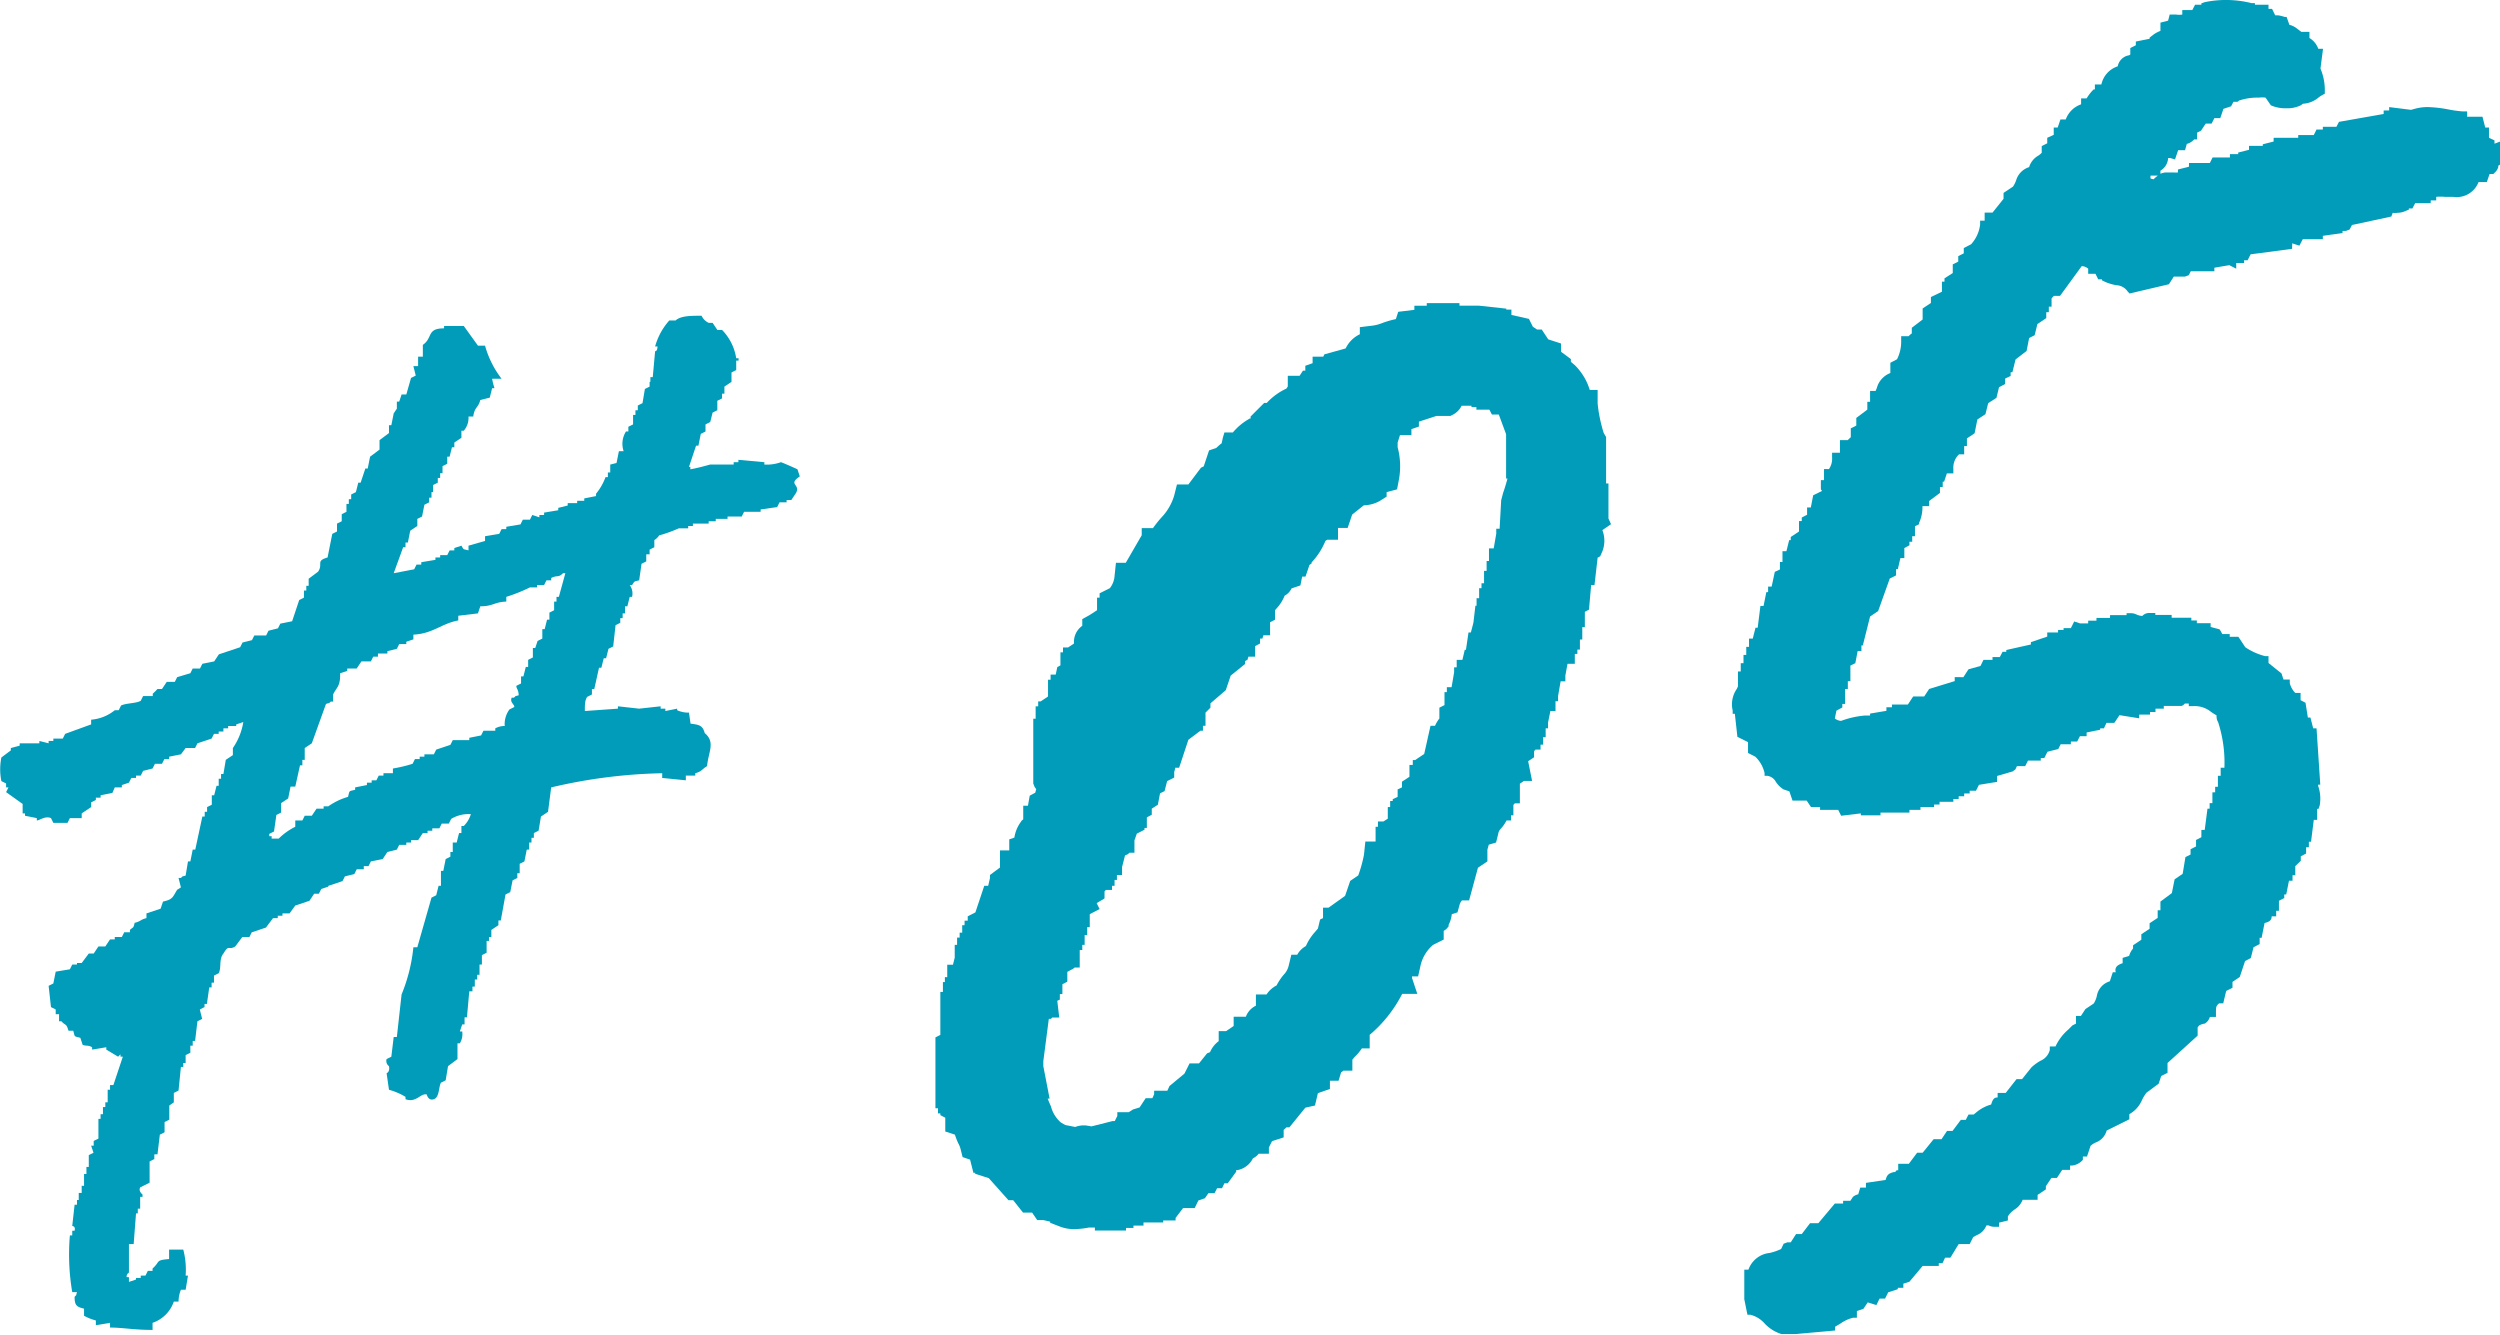
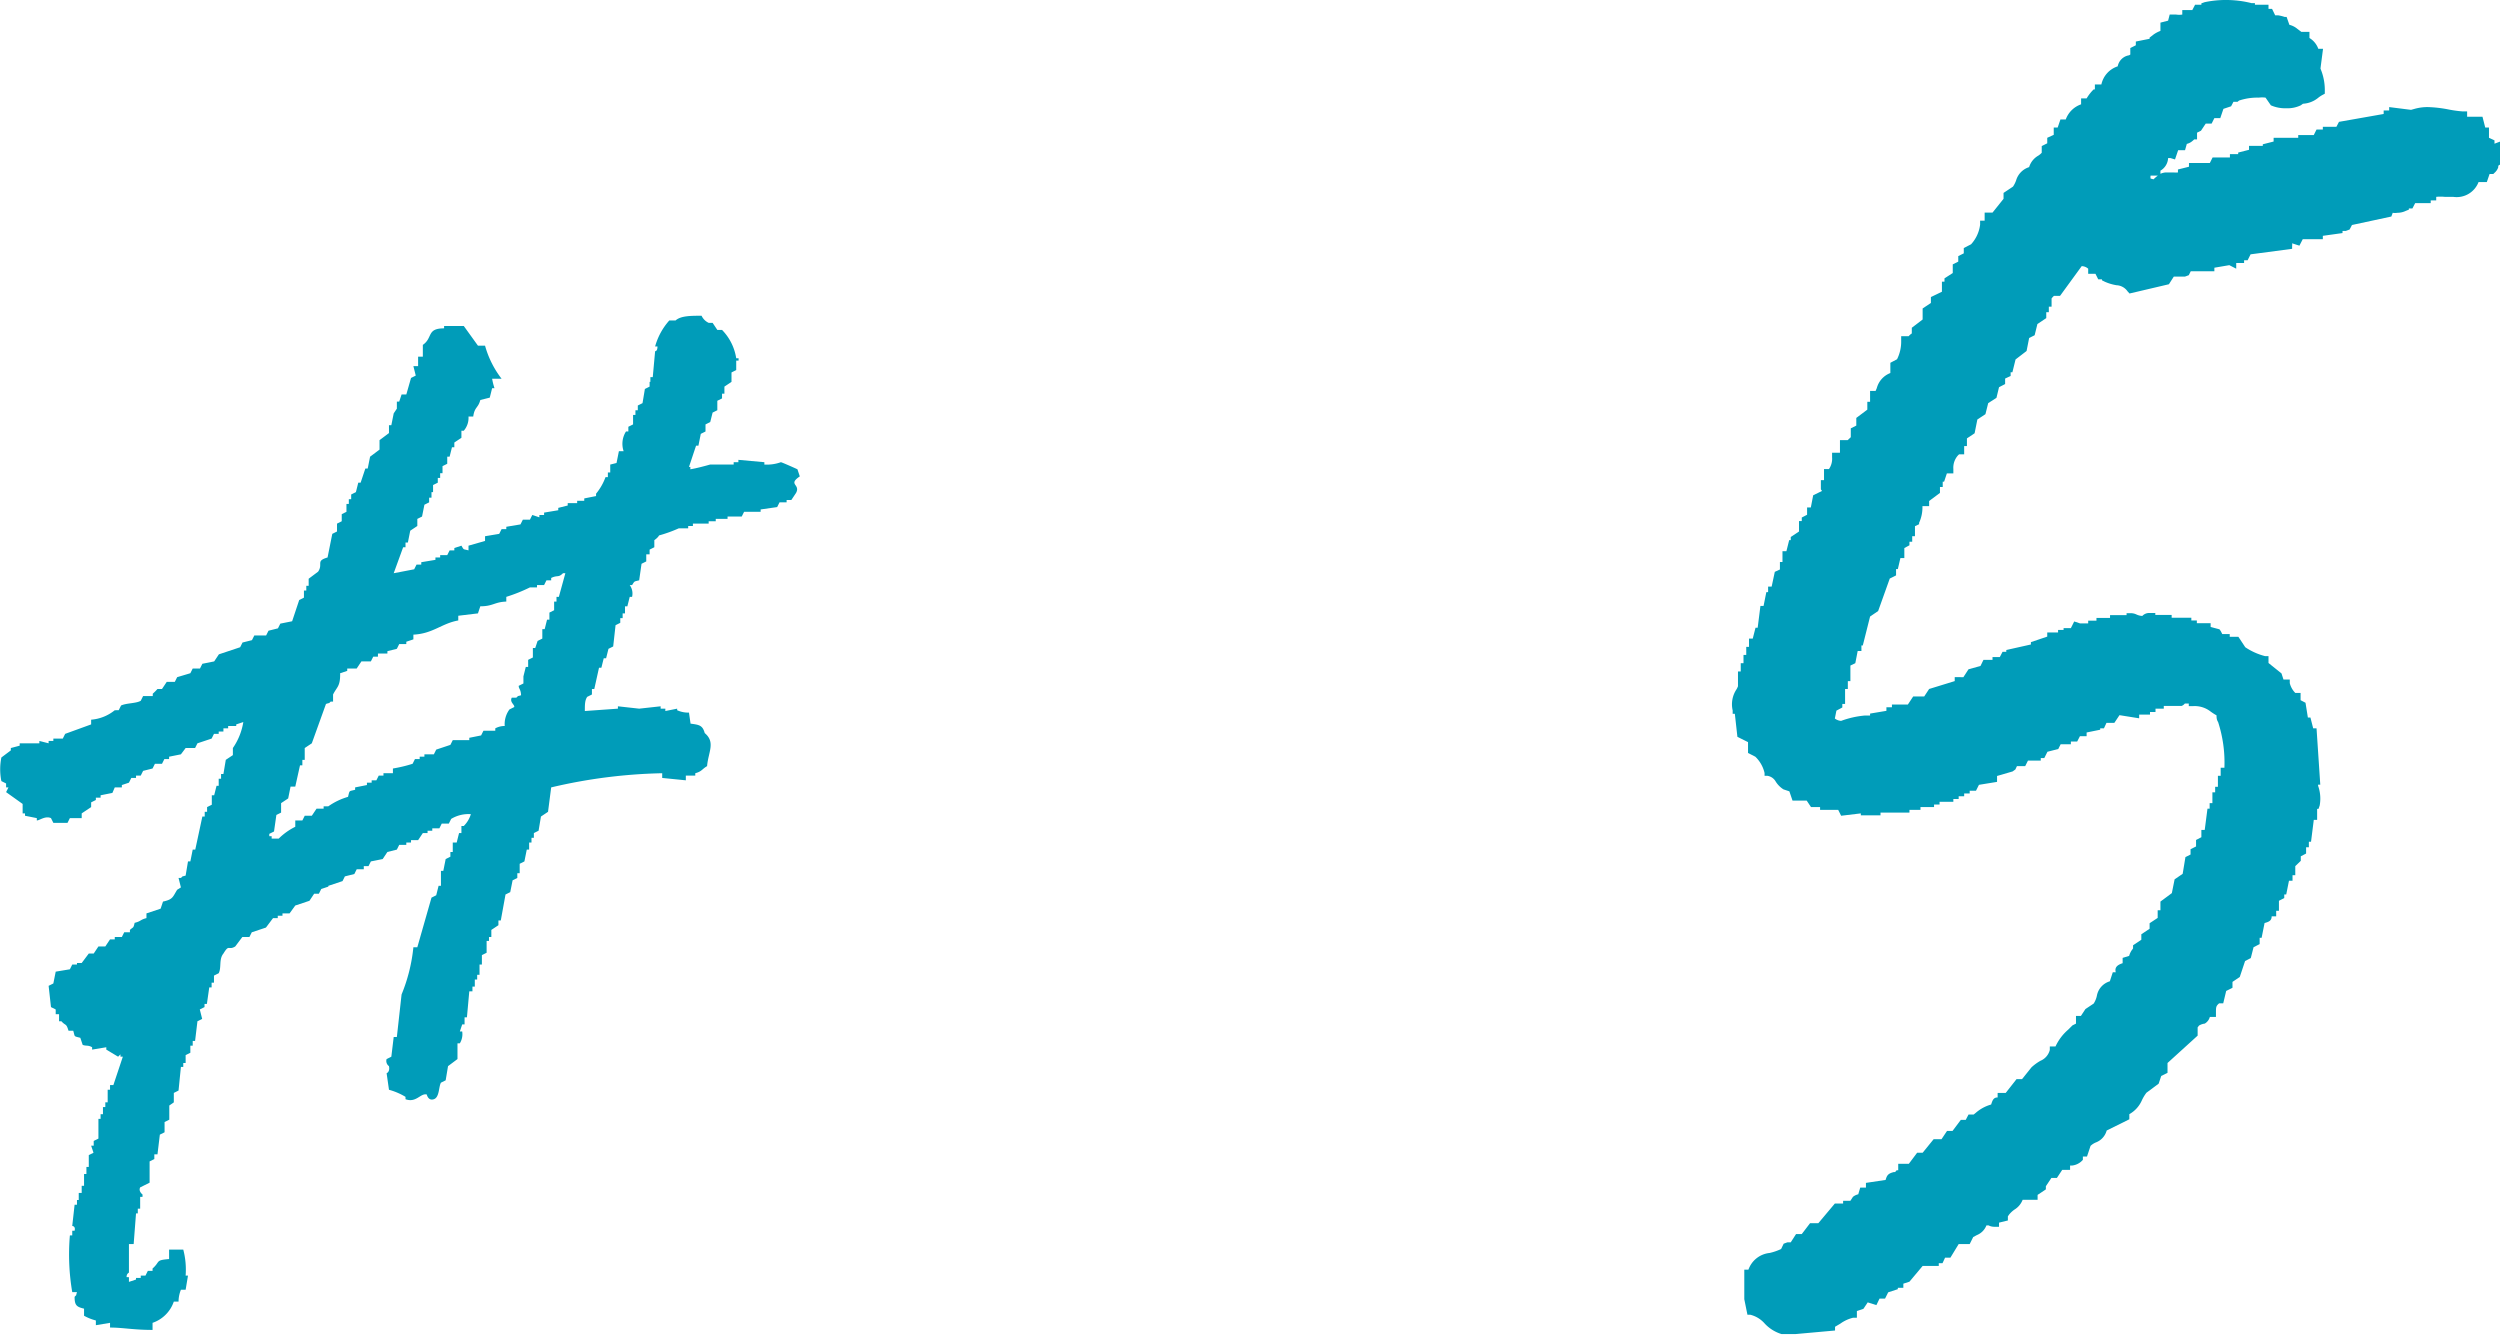
<svg xmlns="http://www.w3.org/2000/svg" width="127" height="67.8" viewBox="0 0 127 67.8">
  <defs>
    <style>.cls-1{fill:#009cb9;fill-rule:evenodd;}</style>
  </defs>
  <g id="レイヤー_2" data-name="レイヤー 2">
    <g id="レイヤー_1-2" data-name="レイヤー 1">
-       <path class="cls-1" d="M40.63,24.2l-.12-.36c-.1-.05-.8-.36-.84-.36a2.14,2.14,0,0,1-.84.12v-.12l-1.32-.12v.12h-.24v.12h-1.2c-.21.06-.69.19-1,.24v-.12H35l.36-1.08h.12l.12-.6.24-.12v-.36l.24-.12.12-.48.24-.12v-.48l.24-.12V20h.12v-.36l.36-.24v-.48l.24-.12v-.48h.12V18.2h-.12a2.63,2.63,0,0,0-.72-1.44h-.24l-.24-.36H36a.74.74,0,0,1-.36-.36c-.54,0-1.06,0-1.32.24H34a3.31,3.31,0,0,0-.72,1.32h.12c0,.26-.12.24-.12.24l-.12,1.32h-.12v.24H33v.24l-.24.12-.12.72-.24.12v.24h-.12v.24h-.12v.48l-.24.12v.24h-.12a1.17,1.17,0,0,0-.12,1h-.24l-.12.6L31,23.6V24h-.12v.24h-.12a2.88,2.88,0,0,1-.48.84v.12l-.6.12v.12h-.36v.12h-.48v.12l-.48.12v.12l-.72.12v.12h-.24v.12l-.36-.12-.12.24h-.36l-.12.24-.72.12v.12h-.24l-.12.24-.72.12v.24l-.84.24v.24c-.28-.08-.22,0-.36-.24l-.36.12v.12h-.24l-.12.24h-.36v.12h-.24v.12l-.72.12v.12h-.24l-.12.24L20,29.12l.48-1.32h.12v-.24h.12l.12-.6.36-.24v-.36l.24-.12.12-.6.24-.12v-.24h.12V25H22v-.36l.24-.12v-.24h.12v-.24h.12v-.36l.24-.12v-.36h.12l.12-.48h.12v-.24l.36-.24v-.36h.12a1,1,0,0,0,.24-.72h.24c.07-.5.25-.42.36-.84l.48-.12.12-.48h.12a3.3,3.3,0,0,1-.12-.48h.48a4.91,4.91,0,0,1-.84-1.68h-.36l-.72-1h-1v.12c-.9,0-.56.48-1.08.84v.6h-.24v.48h-.24l.12.48-.24.12-.24.84h-.24l-.12.36h-.12v.36L20,21l-.12.6h-.12V22l-.48.36v.48l-.48.36-.12.6h-.12l-.24.72h-.12l-.12.48-.24.12v.24h-.12v.24h-.12V26l-.24.12v.36l-.24.12V27l-.24.12-.24,1.2c-.62.18-.21.32-.48.72l-.48.36v.36h-.12V30h-.12v.36l-.24.12-.36,1.08-.6.12-.12.24-.48.12-.12.24h-.6l-.12.24-.48.12-.12.24-1.08.36-.24.36-.6.12-.12.24H9.79l-.12.24L9,34.4l-.12.24H8.47L8.23,35H8a2.59,2.59,0,0,1-.24.24v.12H7.27l-.12.24c-.24.14-.72.11-1,.24l-.12.24H5.83a2.17,2.17,0,0,1-1.2.48v.24l-1.32.48-.12.24H2.71v.12H2.47v.12L2,37.64v.12H1v.12L.55,38v.12l-.48.36a3,3,0,0,0,0,1.2l.24.12V40H.43l-.12.24.84.6v.48h.12v.12l.6.12v.12c.14,0,.43-.25.72-.12l.12.24h.72l.12-.24h.6v-.24L4.63,41v-.24l.24-.12v-.12h.24V40.4l.6-.12L5.83,40h.36v-.12l.36-.12.12-.24h.24v-.12h.24l.12-.24.48-.12.12-.24h.36l.12-.24h.24v-.12l.6-.12L9.43,38h.48l.12-.24.72-.24.12-.24h.24v-.12h.24V37h.24v-.12H12V36.8l.36-.12A3.22,3.22,0,0,1,11.83,38v.36l-.36.24-.12.72h-.12v.24h-.12v.36H11l-.12.48h-.12v.48l-.24.12v.24h-.12v.24h-.12l-.36,1.68H9.79l-.12.6H9.55l-.12.72c-.24.07-.1,0-.24.12H9.07l.12.48L9,45.2c-.23.37-.21.49-.72.6l-.12.36-.72.24v.24c-.32.08-.27.16-.6.24-.07.3-.06.19-.24.36v.12H6.31l-.12.24H5.83v.12H5.59l-.24.36H5l-.24.36H4.51l-.36.48H3.91V49H3.67l-.12.24-.72.12-.12.6-.24.12.12,1.08.24.12v.24H3v.36h.12c.22.25.24.08.36.48h.24c.1.32,0,.27.36.36l.12.36c.18.07.27,0,.48.12v.12l.72-.12v.12l.6.36.12-.12v.12h.12l-.48,1.44H5.59v.24H5.47V56H5.35v.24H5.23v.36H5.11v.24H5v1l-.24.12v.24H4.63l.12.36-.24.12v.6H4.39v.36H4.27v.6H4.15v.36H4v.36H3.91v.24H3.79l-.12,1.08s.18,0,.12.24H3.67v.24H3.55a11.39,11.39,0,0,0,.12,2.88h.24c-.07.24,0,.1-.12.24,0,.43.1.51.48.6v.36a2.51,2.51,0,0,0,.6.24v.24l.72-.12v.24c.65,0,1.19.12,2.16.12v-.36a1.73,1.73,0,0,0,1.08-1.08h.24a1.65,1.65,0,0,1,.12-.6h.24l.12-.72H9.43a4,4,0,0,0-.12-1.32H8.59v.48c-.72.06-.43.12-.84.48v.12H7.51l-.12.24H7.15v.12H6.91V65l-.36.12v-.24H6.43c0-.2.12-.21.12-.24V63.2h.24l.12-1.56H7V61.4h.12v-.6h.12v-.12s-.22-.16-.12-.36l.48-.24V59l.24-.12v-.24H8l.12-1,.24-.12V57l.24-.12v-.72L8.83,56v-.48l.24-.12.12-1.2h.12V54h.12V53.6l.24-.12v-.36h.12v-.24h.12l.12-1,.24-.12-.12-.48.24-.12V51h.12l.12-.84h.12v-.24h.12v-.36l.24-.12c.15-.29,0-.71.24-1,.3-.5.24-.14.6-.36l.36-.48h.36l.12-.24.72-.24.36-.48h.24v-.12h.24V46.4h.36L15,46l.72-.24.24-.36h.24l.12-.24.36-.12V45l.72-.24.12-.24.48-.12.12-.24h.36V44h.24l.12-.24.6-.12.24-.36.48-.12.12-.24h.36V42.8h.24v-.12h.36l.24-.36h.24V42.2h.24v-.12h.36l.12-.24h.36l.12-.24a1.69,1.69,0,0,1,1-.24,1.44,1.44,0,0,1-.36.6h-.12v.36h-.12l-.12.48H23v.48h-.12v.24l-.24.12-.12.6h-.12V45h-.12l-.12.48-.24.12-.72,2.52H21a8.53,8.53,0,0,1-.6,2.4l-.24,2.16H20l-.12,1-.24.12a.32.32,0,0,0,.12.36c.06.3-.12.36-.12.36l.12.84a3.33,3.33,0,0,1,.84.36v.12c.55.2.76-.32,1.08-.24,0,0,.07.34.36.24s.24-.63.36-.84l.24-.12.12-.72.48-.36V53h.12a.89.89,0,0,0,.12-.6h-.12l.12-.36h.12v-.36h.12l.12-1.32H24v-.24h.12v-.36h.12v-.24h.12V49h.12v-.48l.24-.12v-.6h.12V47.6h.12v-.36l.36-.24v-.24h.12l.24-1.32.24-.12.12-.6.24-.12v-.24h.12v-.48l.24-.12.12-.6h.12V42.8H27v-.24h.12v-.24l.24-.12.12-.72.36-.24L28,40a26.72,26.72,0,0,1,5.64-.72v.24l1.2.12v-.24h.48v-.12c.34-.09.35-.22.6-.36.06-.72.44-1.21-.12-1.68-.11-.41-.3-.42-.72-.48L35,36.2a1.35,1.35,0,0,1-.6-.12V36l-.6.12V36h-.24v-.12L32.47,36l-1.08-.12V36l-1.68.12c0-.33,0-.54.12-.72l.24-.12V35h.12l.24-1.08h.12l.12-.48h.12l.12-.48.24-.12.12-1.08.24-.12V31.4h.12v-.24h.12V30.8h.12l.12-.48h.12a.74.74,0,0,0-.12-.6h.12c.14-.21.08-.17.36-.24l.12-.84.24-.12v-.36H33v-.24l.24-.12v-.36s.18-.12.24-.24a7,7,0,0,0,1-.36h.48v-.12h.24V26.6H36v-.12h.36v-.12h.6v-.12h.72l.12-.24h.84v-.12l.84-.12.12-.24h.36V25.4h.24l.24-.36C40.68,24.59,40,24.63,40.63,24.2ZM28.39,30.32h-.12v.24h-.12V31l-.24.12v.36h-.12l-.12.48h-.12v.48l-.24.12-.12.36h-.12v.48l-.24.12v.36h-.12l-.12.48h-.12v.36l-.24.12c0,.16.11.17.12.48-.24.07-.1,0-.24.12H26c-.13.23.17.37.12.48l-.24.12a1.26,1.26,0,0,0-.24.84,1,1,0,0,0-.48.12v.12h-.6l-.12.24-.6.12v.12H23l-.12.24-.72.24-.12.24h-.48v.12h-.24v.12h-.24l-.12.24a7.09,7.09,0,0,1-1,.24v.24h-.48v.12h-.24l-.12.24h-.24v.12h-.24v.12l-.6.12v.12c-.32.09-.27,0-.36.36a3.32,3.32,0,0,0-1,.48h-.24v.12h-.36l-.24.36h-.36l-.12.24h-.36L15,42a3.2,3.2,0,0,0-.84.6h-.36v-.12h-.12v-.12l.24-.12.12-.84.24-.12v-.48l.36-.24.12-.6H15l.24-1.08h.12V38.6h.12V38l.36-.24.72-2c.24-.08.11,0,.24-.12h.12v-.36c.2-.4.37-.4.36-1.08l.36-.12v-.12h.48l.24-.36h.48l.12-.24h.24V33.2h.48v-.12l.48-.12.12-.24h.36V32.6l.36-.12v-.24c1-.05,1.43-.57,2.28-.72v-.24l1-.12.12-.36c.65,0,.72-.22,1.32-.24v-.24a8.33,8.33,0,0,0,1.2-.48h.36v-.12h.36l.12-.24h.24v-.12c.33-.16.36,0,.6-.24h.12Z" />
-       <path class="cls-1" d="M81.71,26.34l0-.09V24.56h-.12V22.2L81.47,22a7.4,7.4,0,0,1-.31-1.5l0-.69h-.4A3,3,0,0,0,80,18.55l-.2-.17h0v-.14l-.5-.37v-.42l-.65-.21-.33-.5h-.24l-.21-.14-.2-.4-.89-.2v-.27h-.26v-.05l-1.38-.15v0h-1v-.13H72.48v.13h-.63v.21l-.82.1-.12.37a4.93,4.93,0,0,0-.69.2,2,2,0,0,1-.48.13l-.66.08v.36a1.52,1.52,0,0,0-.72.72L67.28,18l-.06.12h-.54v.33l-.37.13v.25l-.12,0-.17.26h-.6v.54l-.07.11a3.15,3.15,0,0,0-1,.73h-.13l-.69.69v.1h-.05l-.09.06a2.92,2.92,0,0,0-.76.65H62.2l-.08.27-.06.28a1.53,1.53,0,0,0-.17.14l-.11.1-.36.12-.27.81-.14.07-.64.85h-.58l-.14.56A2.74,2.74,0,0,1,59,26.29a6,6,0,0,0-.43.54H58v.36l-.81,1.4h-.5l-.07.67a1.13,1.13,0,0,1-.24.62l-.52.26v.22h-.13V31l-.37.24-.38.21v.34a1,1,0,0,0-.42.9l-.3.2v0H54v.25h-.13v.66l-.16.09-.08.38h-.26v.26h-.13v.85l-.37.25v0h-.13v.25h-.13v.63h-.12v3.29l.07.18.08.11-.05.18-.28.15-.09.51h-.24v.69l-.08.07-.06.09a1.79,1.79,0,0,0-.31.77l-.26.09s0,.54,0,.56H50.8v.87l-.51.38v.16L50.2,45H50l-.45,1.35-.39.2v.22H49V47h-.12v.38h-.13v.25h-.13V48h-.12v.65l-.09.36h-.29v.63H48v.25H47.9v.5h-.13v2.18l-.25.13V56.3h.13v.26h.12v.09l.25.13v.7l.49.16a3.41,3.41,0,0,0,.17.44,1.17,1.17,0,0,1,.12.3l.1.4.38.13.17.67h.09v.05l.69.22,1,1.12h.24l.5.63h.46l.26.38H53l.35.08v.06l.47.18a2,2,0,0,0,.75.14,4.16,4.16,0,0,0,.74-.08l.31,0v.15H57.2v-.13h.38v-.12h.51V62.1h1V62h.63v-.13h0l.38-.5h.59l.19-.39.33-.11.18-.26h.31l.13-.25h.25l.12-.25h.17l.43-.59,0-.08.07,0a1.1,1.1,0,0,0,.78-.6.73.73,0,0,0,.29-.23h.52v-.32l.16-.32.59-.19V57.4l0,0,.14-.13.15,0,.81-1,.49-.11.15-.63.61-.21v-.42H68l.13-.43a.38.38,0,0,0,.11-.08h.46v-.56l.1-.12a2.56,2.56,0,0,0,.38-.45h.4v-.69a6.72,6.72,0,0,0,1.65-2.08H72l-.27-.81,0-.08h.31l.13-.58A1.94,1.94,0,0,1,72.8,48l.54-.27v-.44l.13-.09.12-.14,0-.08a1.5,1.5,0,0,0,.16-.54l.29-.09.11-.4a.52.52,0,0,1,.12-.21h.36l.45-1.66.48-.32v-.6l.07-.25L76,42.8l.11-.44a.46.46,0,0,1,.13-.26,1.8,1.8,0,0,0,.29-.42h.23v-.26h.12v-.53l0,0,.07-.08h.26v-1l.21-.14,0,0,.41,0-.2-1,.3-.2v-.31l0,0,.07-.08h.26v-.25h.13v-.38h.13V37h.12v-.29l.12-.59h.26v-.5h.13v-.26h0l.13-.75h.24v-.29l.11-.6H80v-.5h.13V33h.13v-.51h.12v-.63h.13v-.78l.21-.11.11-1.25H81l.16-1.39.13-.07.11-.25a1.49,1.49,0,0,0,0-1.08l.44-.3ZM53,54.16h0v-.25h0l.28-2.15.11,0,.06-.07h.36l-.1-.85.13-.06V50.5h.13V50l.25-.13v-.5l.3-.16.07-.06h.26v-.89h.13V48h.12v-.5h.13V47.1h.13v-.66l.5-.26-.15-.3.4-.24v-.36l.07-.07h.31V45h.13V44.7h.12v-.25H57v-.4l.15-.59.15-.07.07-.07h.26v-.63l.12-.34.39-.2v-.09h.12v-.54l.25-.13v-.31l.31-.2.11-.58.23-.11.13-.51.36-.18v-.29A.87.87,0,0,0,59.7,39h.2l.47-1.42.61-.46h.13v-.25h.13V36.2l.25-.25v-.22l.78-.67.25-.74.73-.59v-.15l.12-.06.05-.16h.34v-.54l.25-.13v-.25l.12,0,.05-.17h.34v-.66l.25-.13V31l.06-.07a2.09,2.09,0,0,0,.43-.67.79.79,0,0,0,.35-.37l.45-.15.09-.45h.17l.2-.59,0,0,.11-.08,0-.05a3.53,3.53,0,0,0,.7-1.09l.09-.06h.55v-.6l0,0h.49l.23-.68.59-.47a1.75,1.75,0,0,0,.81-.22l.35-.22V25l.53-.14.09-.47a3.74,3.74,0,0,0-.06-1.67l0-.24h0l.12-.38h.58V21.8l.38-.13v-.25l.89-.29h.25l.11,0,.12,0,.23,0,.1-.05a1,1,0,0,0,.47-.47l.5,0v.07h.25v.13h.66l.13.25h.35l.37,1v2.25h.07c-.07.27-.16.56-.22.72l-.1.38-.08,1.45h-.17v.25h0l-.13.75h-.24v.64h-.12V29h-.13v.63h-.13v.25h-.12v.51h-.13v.38l-.06,0-.1.86h0l-.13.5H74.6l-.13.88h-.06l-.12.51H74v.38h-.13v.25h0l-.13.76h-.24v.25h-.12v.66l-.26.13v.55l0,0a1.72,1.72,0,0,0-.22.37h-.23l-.32,1.43-.46.31v0h-.12v.25H71.6v.6l-.38.25V40L71,40.1v.38l-.25.12v.09h-.13V41h-.12v.59l-.22.14v0H70V42h-.12v.7l0,.05h-.52l-.07.67A6.75,6.75,0,0,1,69,44.47l-.41.28-.26.76-.84.6h-.28v.53l-.15.07-.11.46-.17.2a2.65,2.65,0,0,0-.44.69,1.1,1.1,0,0,0-.44.44h-.3l-.14.58a1,1,0,0,1-.26.45,3,3,0,0,0-.35.53,1.36,1.36,0,0,0-.51.46h-.54v.57a1,1,0,0,0-.51.56h-.62v.47l-.38.26v0h-.38v.51a1.37,1.37,0,0,0-.44.56l-.15.06-.41.51h-.48l-.26.52-.76.63-.11.24h-.67v.18l-.09.2H58.2l-.31.47-.33.1-.22.14,0,0h-.58v.19l-.13.26-.11,0,0,0-1.07.27-.3-.05h-.14a1.23,1.23,0,0,0-.39.08l-.51-.1-.22-.13a1.61,1.61,0,0,1-.5-.81c-.06-.13-.11-.26-.17-.4l.1,0Z" />
+       <path class="cls-1" d="M40.63,24.2l-.12-.36c-.1-.05-.8-.36-.84-.36a2.14,2.14,0,0,1-.84.12v-.12l-1.32-.12v.12h-.24v.12h-1.2c-.21.06-.69.19-1,.24v-.12H35l.36-1.08h.12l.12-.6.24-.12v-.36l.24-.12.12-.48.24-.12v-.48l.24-.12V20h.12v-.36l.36-.24v-.48l.24-.12v-.48h.12V18.2h-.12a2.63,2.63,0,0,0-.72-1.44h-.24l-.24-.36H36a.74.74,0,0,1-.36-.36c-.54,0-1.06,0-1.32.24H34a3.31,3.31,0,0,0-.72,1.32h.12c0,.26-.12.24-.12.24l-.12,1.32h-.12v.24H33v.24l-.24.12-.12.72-.24.12v.24h-.12v.24h-.12v.48l-.24.12v.24h-.12a1.17,1.17,0,0,0-.12,1h-.24l-.12.6L31,23.6V24h-.12v.24h-.12a2.88,2.88,0,0,1-.48.84v.12l-.6.12v.12h-.36v.12h-.48v.12l-.48.12v.12l-.72.12v.12h-.24v.12l-.36-.12-.12.24h-.36l-.12.24-.72.12v.12h-.24l-.12.24-.72.12v.24l-.84.24v.24c-.28-.08-.22,0-.36-.24l-.36.12v.12h-.24l-.12.24h-.36v.12h-.24v.12l-.72.12v.12h-.24l-.12.24L20,29.12l.48-1.32h.12v-.24h.12l.12-.6.36-.24v-.36l.24-.12.12-.6.24-.12v-.24h.12V25H22v-.36l.24-.12v-.24h.12v-.24h.12v-.36l.24-.12v-.36h.12l.12-.48h.12v-.24l.36-.24v-.36h.12a1,1,0,0,0,.24-.72h.24c.07-.5.25-.42.36-.84l.48-.12.12-.48h.12a3.3,3.3,0,0,1-.12-.48h.48a4.91,4.91,0,0,1-.84-1.68h-.36l-.72-1h-1v.12c-.9,0-.56.48-1.08.84v.6h-.24v.48h-.24l.12.48-.24.12-.24.84h-.24l-.12.36h-.12v.36L20,21l-.12.6h-.12V22l-.48.36v.48l-.48.36-.12.6h-.12l-.24.72h-.12l-.12.48-.24.12v.24h-.12v.24h-.12V26l-.24.12v.36l-.24.12V27l-.24.12-.24,1.2c-.62.18-.21.32-.48.72l-.48.36v.36h-.12V30h-.12v.36l-.24.12-.36,1.08-.6.12-.12.24-.48.12-.12.24h-.6l-.12.24-.48.12-.12.24-1.08.36-.24.36-.6.12-.12.24H9.79l-.12.24L9,34.4l-.12.24H8.47L8.23,35H8a2.59,2.59,0,0,1-.24.24v.12H7.27l-.12.24c-.24.14-.72.11-1,.24l-.12.24H5.83a2.17,2.17,0,0,1-1.2.48v.24l-1.32.48-.12.24H2.71v.12H2.47v.12L2,37.64v.12H1v.12L.55,38v.12l-.48.36a3,3,0,0,0,0,1.2l.24.12V40H.43l-.12.24.84.6v.48h.12v.12l.6.12v.12c.14,0,.43-.25.72-.12l.12.24h.72l.12-.24h.6v-.24L4.63,41v-.24l.24-.12v-.12h.24V40.4l.6-.12L5.83,40h.36v-.12l.36-.12.12-.24h.24v-.12h.24l.12-.24.48-.12.12-.24h.36l.12-.24h.24v-.12l.6-.12L9.43,38h.48l.12-.24.72-.24.12-.24h.24v-.12h.24V37h.24v-.12H12V36.8l.36-.12A3.22,3.22,0,0,1,11.83,38v.36l-.36.24-.12.72h-.12v.24h-.12v.36H11l-.12.48h-.12v.48l-.24.12v.24h-.12v.24h-.12l-.36,1.68H9.79l-.12.6H9.55l-.12.72c-.24.07-.1,0-.24.12H9.07l.12.48L9,45.2c-.23.37-.21.49-.72.6l-.12.36-.72.24v.24c-.32.08-.27.16-.6.24-.07.3-.06.19-.24.36v.12H6.31l-.12.24H5.83v.12H5.59l-.24.36H5l-.24.36H4.51l-.36.48H3.91V49H3.67l-.12.24-.72.12-.12.6-.24.12.12,1.08.24.12v.24H3v.36h.12c.22.25.24.08.36.48h.24c.1.32,0,.27.36.36l.12.36c.18.07.27,0,.48.12v.12l.72-.12v.12l.6.36.12-.12v.12h.12l-.48,1.44H5.59v.24H5.47V56H5.35v.24H5.23v.36H5.11v.24H5v1l-.24.12v.24H4.63l.12.36-.24.12v.6H4.39v.36H4.27v.6H4.15v.36H4v.36H3.91v.24H3.79l-.12,1.08s.18,0,.12.24H3.67v.24H3.55a11.39,11.39,0,0,0,.12,2.88h.24c-.07.24,0,.1-.12.24,0,.43.1.51.48.6v.36a2.51,2.51,0,0,0,.6.24v.24l.72-.12v.24c.65,0,1.19.12,2.16.12v-.36a1.73,1.73,0,0,0,1.08-1.08h.24a1.65,1.65,0,0,1,.12-.6h.24l.12-.72H9.43a4,4,0,0,0-.12-1.32H8.59v.48c-.72.06-.43.12-.84.48v.12H7.51l-.12.24H7.15v.12H6.91V65l-.36.12v-.24H6.43c0-.2.12-.21.12-.24V63.2h.24l.12-1.56H7V61.4h.12v-.6h.12v-.12s-.22-.16-.12-.36l.48-.24V59l.24-.12v-.24H8l.12-1,.24-.12V57l.24-.12v-.72L8.83,56v-.48l.24-.12.12-1.2h.12V54h.12V53.6l.24-.12v-.36h.12v-.24h.12l.12-1,.24-.12-.12-.48.24-.12V51h.12l.12-.84h.12v-.24h.12v-.36l.24-.12c.15-.29,0-.71.24-1,.3-.5.24-.14.6-.36l.36-.48h.36l.12-.24.72-.24.36-.48h.24v-.12h.24V46.4h.36L15,46l.72-.24.24-.36h.24l.12-.24.36-.12V45l.72-.24.12-.24.48-.12.12-.24h.36V44h.24l.12-.24.6-.12.24-.36.48-.12.12-.24h.36V42.8h.24v-.12h.36l.24-.36h.24V42.2h.24v-.12h.36l.12-.24h.36l.12-.24a1.69,1.69,0,0,1,1-.24,1.44,1.44,0,0,1-.36.6h-.12v.36h-.12l-.12.48H23v.48h-.12v.24l-.24.12-.12.6h-.12V45h-.12l-.12.48-.24.12-.72,2.52H21a8.53,8.53,0,0,1-.6,2.4l-.24,2.16H20l-.12,1-.24.12a.32.32,0,0,0,.12.36c.06.3-.12.36-.12.36l.12.84a3.33,3.33,0,0,1,.84.36v.12c.55.2.76-.32,1.08-.24,0,0,.07.34.36.24s.24-.63.36-.84l.24-.12.12-.72.48-.36V53h.12a.89.89,0,0,0,.12-.6h-.12l.12-.36h.12v-.36h.12l.12-1.32H24v-.24h.12v-.36h.12v-.24h.12V49h.12v-.48l.24-.12v-.6h.12V47.6h.12v-.36l.36-.24v-.24h.12l.24-1.32.24-.12.12-.6.24-.12v-.24h.12v-.48l.24-.12.12-.6h.12V42.8H27v-.24h.12v-.24l.24-.12.12-.72.36-.24L28,40a26.72,26.72,0,0,1,5.64-.72v.24l1.2.12v-.24h.48v-.12c.34-.09.35-.22.6-.36.06-.72.44-1.21-.12-1.68-.11-.41-.3-.42-.72-.48L35,36.2a1.35,1.35,0,0,1-.6-.12V36l-.6.12V36h-.24v-.12L32.47,36l-1.08-.12V36l-1.68.12c0-.33,0-.54.12-.72l.24-.12V35h.12l.24-1.08h.12l.12-.48h.12l.12-.48.24-.12.12-1.08.24-.12V31.4h.12v-.24h.12V30.8h.12l.12-.48h.12a.74.74,0,0,0-.12-.6h.12c.14-.21.08-.17.36-.24l.12-.84.24-.12v-.36H33v-.24l.24-.12v-.36s.18-.12.24-.24a7,7,0,0,0,1-.36h.48v-.12h.24V26.6H36v-.12h.36v-.12h.6v-.12h.72l.12-.24h.84v-.12l.84-.12.12-.24h.36V25.4h.24l.24-.36C40.68,24.59,40,24.63,40.63,24.2ZM28.39,30.32h-.12v.24h-.12V31l-.24.12v.36h-.12l-.12.48h-.12v.48l-.24.12-.12.36h-.12v.48l-.24.12v.36h-.12l-.12.48v.36l-.24.12c0,.16.11.17.12.48-.24.07-.1,0-.24.12H26c-.13.23.17.37.12.48l-.24.12a1.26,1.26,0,0,0-.24.84,1,1,0,0,0-.48.12v.12h-.6l-.12.24-.6.12v.12H23l-.12.24-.72.24-.12.24h-.48v.12h-.24v.12h-.24l-.12.24a7.09,7.09,0,0,1-1,.24v.24h-.48v.12h-.24l-.12.24h-.24v.12h-.24v.12l-.6.12v.12c-.32.09-.27,0-.36.36a3.32,3.32,0,0,0-1,.48h-.24v.12h-.36l-.24.36h-.36l-.12.24h-.36L15,42a3.2,3.2,0,0,0-.84.6h-.36v-.12h-.12v-.12l.24-.12.12-.84.24-.12v-.48l.36-.24.12-.6H15l.24-1.08h.12V38.6h.12V38l.36-.24.72-2c.24-.08.11,0,.24-.12h.12v-.36c.2-.4.37-.4.36-1.08l.36-.12v-.12h.48l.24-.36h.48l.12-.24h.24V33.2h.48v-.12l.48-.12.12-.24h.36V32.6l.36-.12v-.24c1-.05,1.43-.57,2.28-.72v-.24l1-.12.12-.36c.65,0,.72-.22,1.32-.24v-.24a8.33,8.33,0,0,0,1.2-.48h.36v-.12h.36l.12-.24h.24v-.12c.33-.16.36,0,.6-.24h.12Z" />
      <path class="cls-1" d="M126.72,7.3V7.13L126.44,7V6.48h-.19l-.14-.55h-.78V5.66h-.23a6.23,6.23,0,0,1-.67-.09,6.37,6.37,0,0,0-1.09-.13,2.43,2.43,0,0,0-.68.09l-.18.05v0l-1.11-.14v.17h-.28v.18l-2.27.4-.13.25H118v.14h-.32l-.14.28h-.79V7h-1.25v.19l-.55.14v.08h-.7v.2l-.55.14v.08h-.42V8h-.88l-.14.28h-1.06v.19l-.56.14v.15a.9.9,0,0,1-.21,0h-.35a.72.72,0,0,0-.33.07V8.67a.78.78,0,0,0,.39-.64l.12,0,.23.07.16-.47H111l.09-.32a.68.68,0,0,0,.3-.16l.08-.07h.14V6.74l.2-.1.24-.36h.3l.14-.28h.3l.16-.47.39-.13.12-.23h.21l.07-.06a2.9,2.9,0,0,1,1-.15,1.39,1.39,0,0,1,.35,0l.27.39,0,0a1.8,1.8,0,0,0,.78.15,1.56,1.56,0,0,0,.74-.15l.11-.08v0a1.33,1.33,0,0,0,.76-.29,1.39,1.39,0,0,1,.22-.15l.13-.07V4.64a2.8,2.8,0,0,0-.16-1l-.06-.16h0l.13-1h-.24a1.06,1.06,0,0,0-.45-.55l0,0V1.62h-.41l-.2-.15a1,1,0,0,0-.41-.21l-.14-.4-.1,0a2.09,2.09,0,0,0-.32-.08l-.16,0-.16-.33h-.18V.24h-.69V.16l-.17,0A5.31,5.31,0,0,0,113.15,0,5.21,5.21,0,0,0,112,.11l-.17.06V.24h-.32l-.14.27h-.51V.74a1,1,0,0,1-.31,0l-.33,0-.08.31s0,0,0,0l-.39.1v.42a1.46,1.46,0,0,0-.37.2l-.18.14v.06l-.7.14v.19l-.28.14v.33a.22.22,0,0,1-.12.05.7.7,0,0,0-.52.55,1.24,1.24,0,0,0-.83.92h-.33v.25l-.06,0A2.19,2.19,0,0,0,106,5h-.28V5.3a1.27,1.27,0,0,0-.78.77h-.27l-.14.41h-.2v.37L104,7v.28l-.28.14v.34a.9.9,0,0,1-.18.15,1,1,0,0,0-.46.58,1,1,0,0,0-.66.67,1.36,1.36,0,0,1-.16.32l-.48.32v.3h0l-.56.7h-.4v.41h-.23l0,.2a1.8,1.8,0,0,1-.46,1l-.37.19v.27l-.28.14v.28l-.28.14v.44l-.42.27v.17h-.13v.51l-.56.27v.3l-.42.28v.56l-.55.42v.29a.64.64,0,0,0-.16.14h-.38l0,.23a2,2,0,0,1-.21.94l-.34.18v.52a1.13,1.13,0,0,0-.69.77l-.06.14H95v.55h-.14v.4l-.56.42v.39l-.28.14v.45l-.16.15h-.39V23h-.4l0,.23a.92.92,0,0,1-.16.6h-.25v.56H92.5v.47l.06.08-.45.22-.12.62H91.8v.37l-.27.14v.18h-.14V27l-.42.28v.16h-.08l-.14.56h-.2v.55h-.13v.38l-.26.12L90,29.8h-.18v.28h-.09l-.14.7h-.16l-.14,1.11h-.11l-.14.55h-.19v.42h-.14v.41h-.14v.42h-.14v.42h-.14v.75a1,1,0,0,1-.07.15,1.37,1.37,0,0,0-.2,1.08l0,.17h.11l.13,1.17.54.27v.55l.37.19a1.66,1.66,0,0,1,.47.83l0,.14.14,0a.59.59,0,0,1,.43.3,1.26,1.26,0,0,0,.39.39l.3.1.16.47h.72L92,41h.46v.14h.92l.15.3,1-.12v.1h1v-.14H97v-.14h.56V41h.69v-.13h.28v-.14h.7v-.14h.27v-.14h.28v-.14h.28v-.14h.32l.15-.3.92-.15v-.3l.79-.23.14-.1.08-.17h.42l.14-.28h.65v-.13h.18l.16-.32.55-.14.12-.24h.52v-.14h.32l.14-.27H106v-.19l.69-.14V37h.19l.13-.28h.4l.26-.39,1,.16v-.19h.55v-.13h.28V36h.42v-.14h.91l0,0a.4.4,0,0,0,.16-.12h.2v.13h.24a1.31,1.31,0,0,1,.86.27,2.79,2.79,0,0,0,.31.2c0,.1,0,.22.08.34A6.69,6.69,0,0,1,113,39h-.19v.41h-.14v.56h-.14v.28h-.14v.55h-.14v.28h-.11L112,42.16h-.17v.37l-.27.14V43l-.28.14v.27l-.26.13-.14.85-.41.28-.14.7-.58.43v.44h-.14v.39l-.41.27v.28l-.42.28v.28l-.42.28v.16h0l-.08.11a1,1,0,0,0-.12.27l-.33.1v.27c-.24.08-.42.19-.35.46,0,0,0,0,0,0h-.15l-.15.46a.94.94,0,0,0-.66.74,1.19,1.19,0,0,1-.16.39l-.42.28-.23.35h-.25V52l-.18.09-.22.22a2.51,2.51,0,0,0-.64.85h-.29l0,.18a.81.81,0,0,1-.48.55,2.52,2.52,0,0,0-.45.33l-.48.6h-.28l-.55.7h-.41v.23h0c-.21,0-.26.14-.33.36a2,2,0,0,0-.79.43l-.1.08H100l-.14.27h-.25l-.42.56h-.28l-.28.42h-.4l-.56.69h-.28l-.42.56h-.54v.33l-.08,0-.08.09h-.06c-.27.07-.35.14-.42.4l-1,.15v.24H94.5l-.1.34a.67.67,0,0,0-.27.13l0,0L94,61h-.37v.14h-.42l-.84,1h-.42l-.42.55h-.29l-.27.42H90.8l-.19.07-.13.27a2.86,2.86,0,0,1-.58.2,1.28,1.28,0,0,0-1.08.85h-.21v1.11h0l0,.27V66h0l.16.79.15,0a1.43,1.43,0,0,1,.73.45,1.94,1.94,0,0,0,.85.53h.72v0l2-.18V67.4l.27-.16a1.86,1.86,0,0,1,.65-.3l.19,0V66.6l.33-.11.22-.33.44.14.16-.33h.28l.16-.32.49-.16v-.07h.28v-.21l.31-.1.67-.8h.82v-.14h.19l.13-.28h.27l.42-.69h.56l.18-.36.19-.1a.86.86,0,0,0,.48-.49l.11,0a.62.62,0,0,0,.27.07h.26v-.21L102,62v-.21h0l.07-.1a1.42,1.42,0,0,1,.26-.24,1,1,0,0,0,.42-.5h.76v-.25l.42-.28v-.16h0l.28-.42h.28l.27-.41h.4v-.22l.1,0a.85.85,0,0,0,.55-.29l0-.06v-.11h.21l.18-.54a.9.9,0,0,1,.26-.17.9.9,0,0,0,.56-.61l1.15-.57V56.6a1.49,1.49,0,0,0,.64-.71,2.11,2.11,0,0,1,.23-.38l.62-.46.13-.39.32-.16V54l1.53-1.39v-.42h0l.07-.09A.7.7,0,0,1,112,52a.56.56,0,0,0,.26-.34h.31l0-.2c0-.3,0-.35.16-.49h.21l.15-.63.32-.16v-.3l.37-.25.27-.81.29-.15.14-.55.31-.16v-.32h.1l.15-.75c.22-.06.36-.12.36-.34v0h.23v-.28h.14v-.51l.27-.14v-.18h.1l.14-.7h.18v-.28h.14V44l.28-.27v-.23l.27-.14v-.32h.14v-.28h.11l.14-1.11h.17v-.56h.07l.06-.17a1.94,1.94,0,0,0-.08-1v-.06h.11L117.68,37h-.17l-.14-.55h-.13l-.12-.75-.25-.13v-.37h-.27l0,0a1.06,1.06,0,0,1-.28-.5l0-.18H116l-.1-.31-.66-.53v-.35l-.18,0a3.26,3.26,0,0,1-1-.45l-.35-.53h-.44v-.14h-.38l-.07-.14-.07-.1-.45-.12v-.19h-.7v-.14h-.28v-.14h-1v-.14h-.83v-.1l-.21,0h-.1a.47.47,0,0,0-.35.15.79.79,0,0,1-.31-.08.67.67,0,0,0-.27-.06l-.22,0v.1h-.84v.14h-.69v.14h-.42v.14h-.41v0l-.3-.1-.17.34h-.37V32h-.28v.13H104v.21l-.83.28v.12l-1.25.28v.09h-.19l-.14.27h-.37v.14h-.46l-.15.31L100,34l-.26.4H99.3v.2L98,35l-.25.38h-.56l-.27.41h-.81v.14h-.28v.18l-.83.14v.1h-.28a4.65,4.65,0,0,0-1.19.27.57.57,0,0,1-.32-.12l0,0,.08-.4.3-.16v-.18h.14V35h.14V34.6H94v-.79l.25-.12.12-.62h.19v-.28h.07L95,31.32l.41-.28L96,29.39l.32-.16v-.32h.09l.13-.56h.2v-.51L97,27.7v-.18h.14v-.28h.14v-.51l.21-.1,0-.07a1.9,1.9,0,0,0,.17-.85H98v-.26l.55-.41v-.3h.14v-.27h.07l.14-.42h.33l0-.23a.94.94,0,0,1,.23-.68l.06-.06h.26v-.42h.14v-.39l.39-.26.14-.7.41-.27.14-.56.42-.27.13-.54.31-.16v-.28l.28-.13v-.19h.09l.16-.65.56-.43.13-.66.28-.14.14-.57.45-.3v-.3h.13v-.28h.14v-.42h0a1.31,1.31,0,0,1,.12-.13h.31l1.1-1.51a.52.52,0,0,1,.33.13v.26h.37l.14.28h.19v.05l.14.07a2.41,2.41,0,0,0,.6.18.72.72,0,0,1,.56.31l.1.11,2-.47.25-.39h.57l.19-.07.1-.2h1.2V13.6l.76-.13.35.18v-.29H114v-.14h.18l.15-.3,2.11-.28,0-.15a.45.45,0,0,0,0-.13l0,0,.37.12.17-.33H118v-.17l1-.14v-.11h.17l.19-.07.12-.23,2-.43.07-.19a.71.71,0,0,0,.23,0,1,1,0,0,0,.44-.1l.15-.06v-.06h.18l.14-.27h.79v-.14h.28V10a2.15,2.15,0,0,1,.43,0h.43a1.19,1.19,0,0,0,1.29-.75h.42l.14-.41h.19l.06-.06a.63.63,0,0,0,.19-.28c0-.07,0-.1.08-.13l.1-.07V7.16ZM109.25,9.07a.46.46,0,0,1,0-.15h.37a1.74,1.74,0,0,0-.22.19Z" />
    </g>
  </g>
</svg>